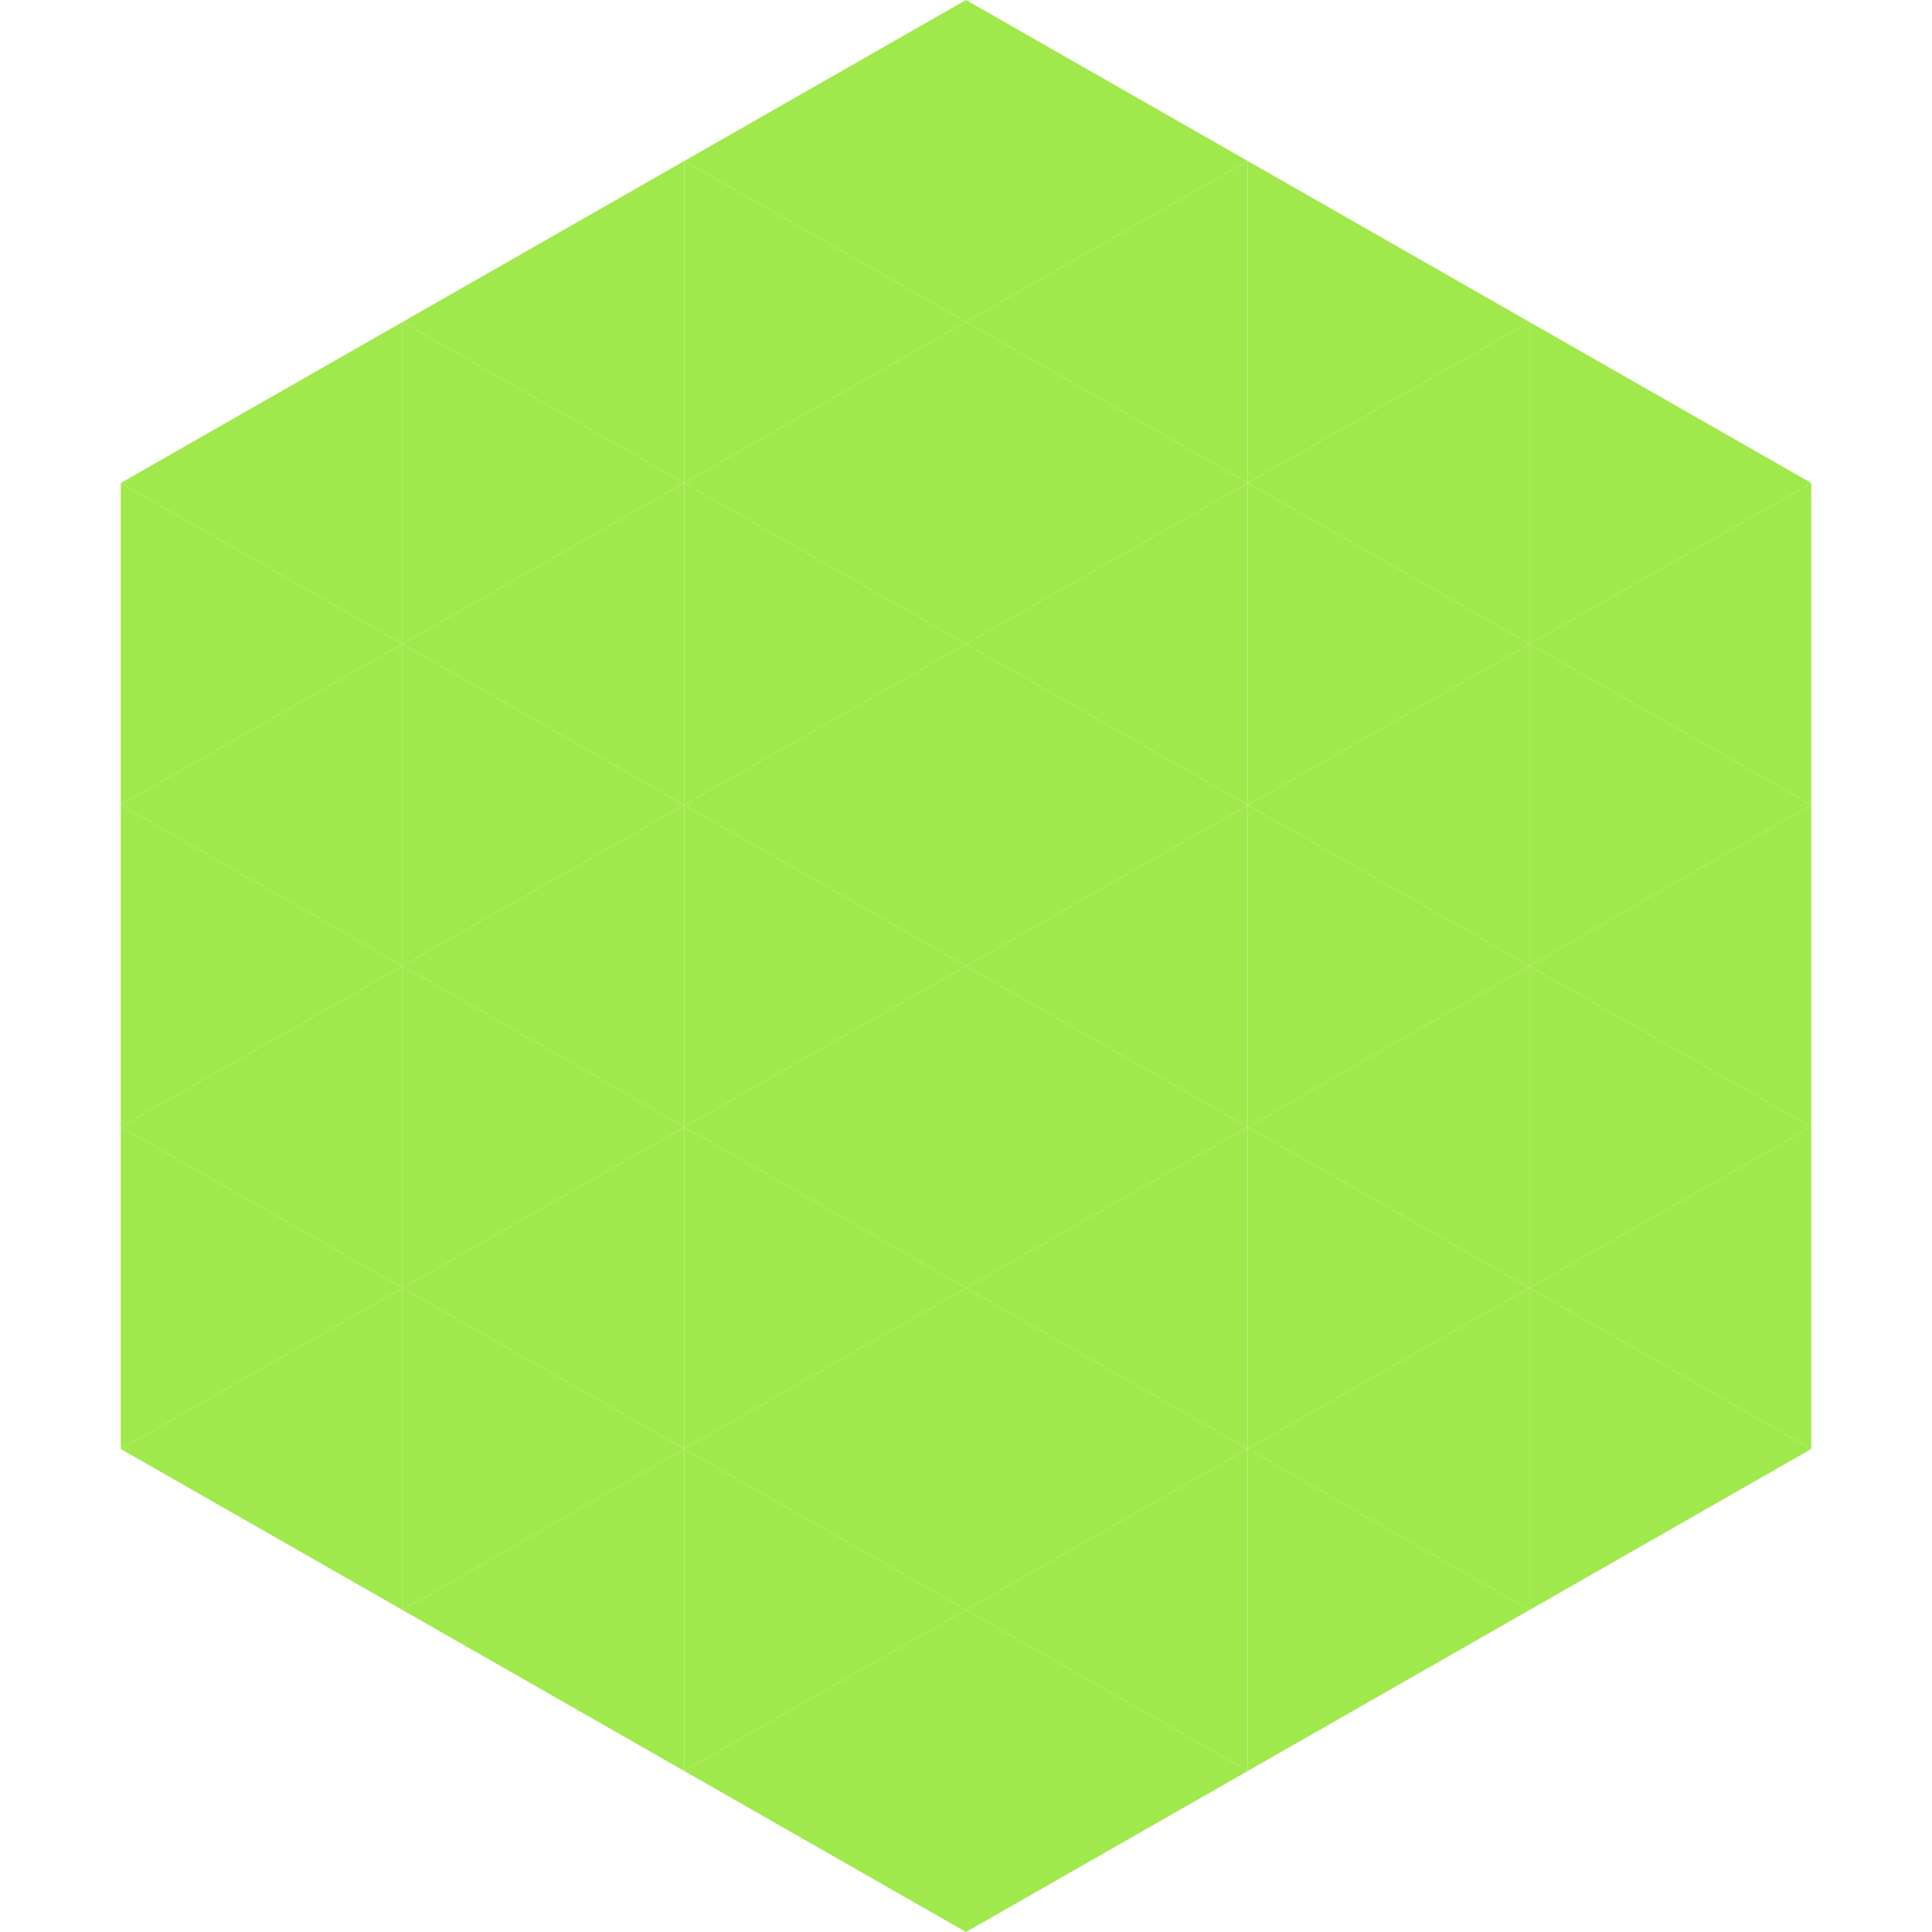
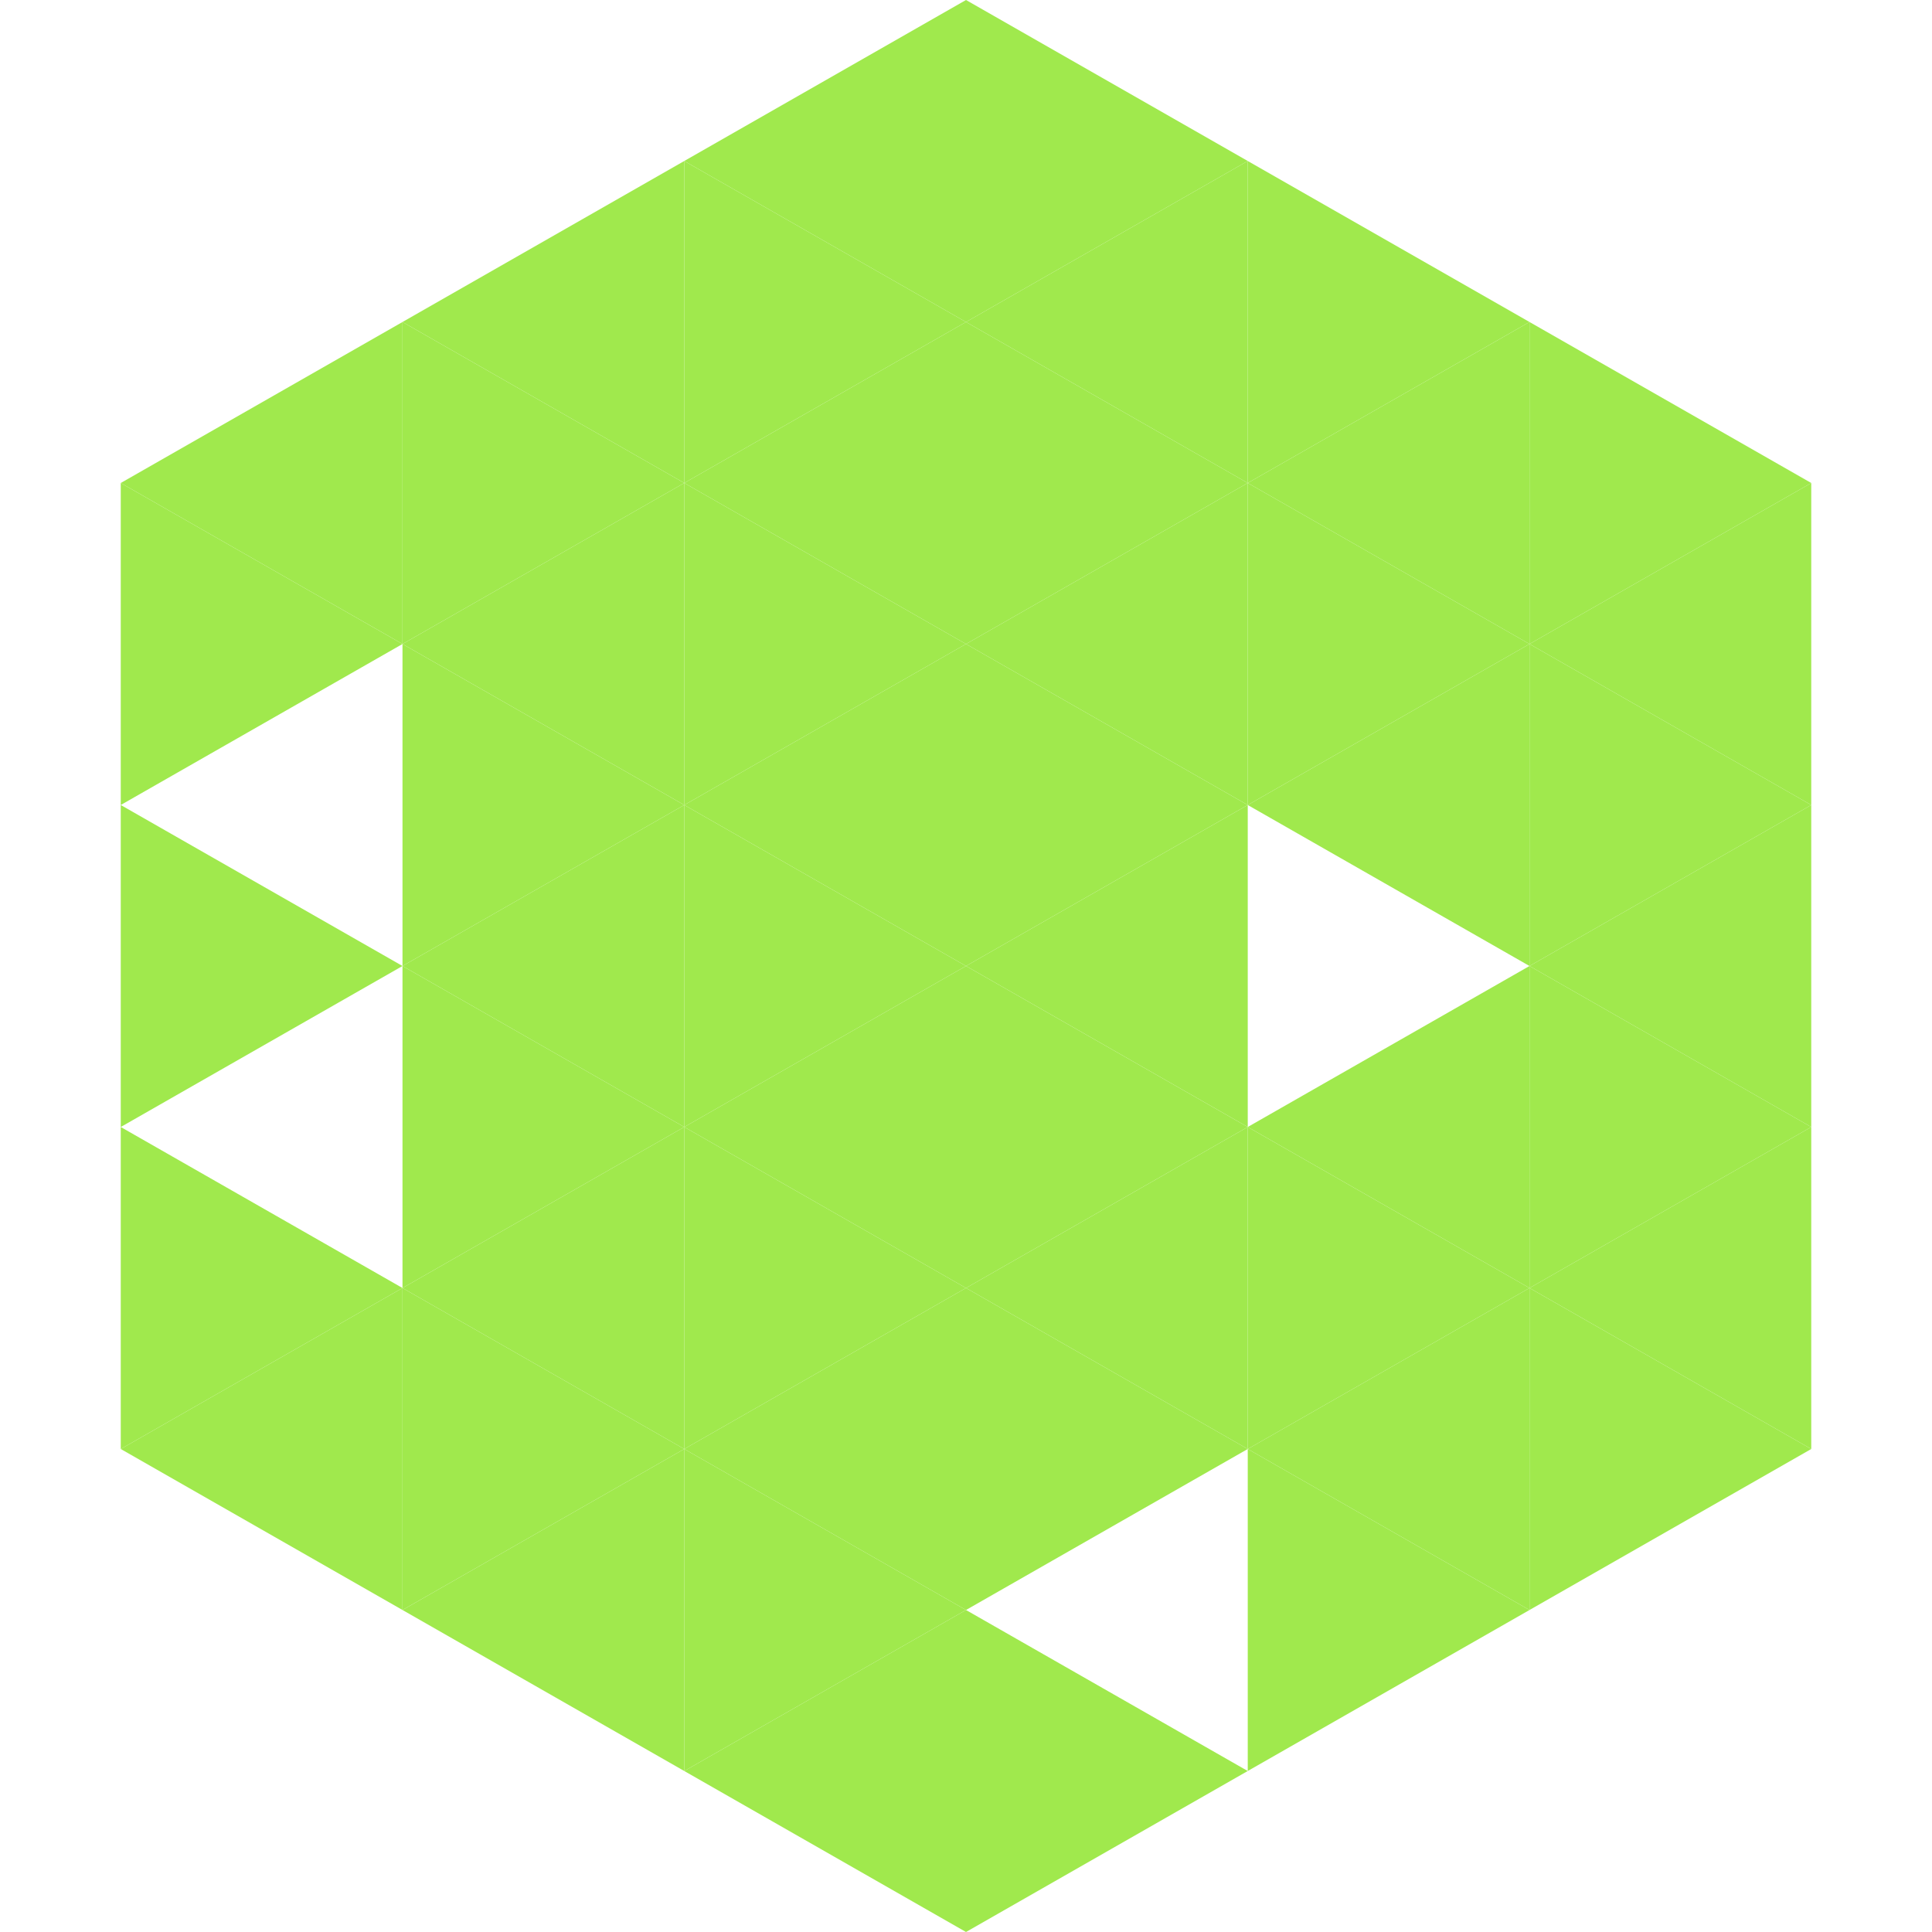
<svg xmlns="http://www.w3.org/2000/svg" width="240" height="240">
  <polygon points="50,40 15,60 50,80" style="fill:rgb(160,233,77)" />
  <polygon points="190,40 225,60 190,80" style="fill:rgb(160,233,77)" />
  <polygon points="15,60 50,80 15,100" style="fill:rgb(160,233,77)" />
  <polygon points="225,60 190,80 225,100" style="fill:rgb(160,233,77)" />
-   <polygon points="50,80 15,100 50,120" style="fill:rgb(160,233,77)" />
  <polygon points="190,80 225,100 190,120" style="fill:rgb(160,233,77)" />
  <polygon points="15,100 50,120 15,140" style="fill:rgb(160,233,77)" />
  <polygon points="225,100 190,120 225,140" style="fill:rgb(160,233,77)" />
-   <polygon points="50,120 15,140 50,160" style="fill:rgb(160,233,77)" />
  <polygon points="190,120 225,140 190,160" style="fill:rgb(160,233,77)" />
  <polygon points="15,140 50,160 15,180" style="fill:rgb(160,233,77)" />
  <polygon points="225,140 190,160 225,180" style="fill:rgb(160,233,77)" />
  <polygon points="50,160 15,180 50,200" style="fill:rgb(160,233,77)" />
  <polygon points="190,160 225,180 190,200" style="fill:rgb(160,233,77)" />
  <polygon points="15,180 50,200 15,220" style="fill:rgb(255,255,255); fill-opacity:0" />
  <polygon points="225,180 190,200 225,220" style="fill:rgb(255,255,255); fill-opacity:0" />
  <polygon points="50,0 85,20 50,40" style="fill:rgb(255,255,255); fill-opacity:0" />
  <polygon points="190,0 155,20 190,40" style="fill:rgb(255,255,255); fill-opacity:0" />
  <polygon points="85,20 50,40 85,60" style="fill:rgb(160,233,77)" />
  <polygon points="155,20 190,40 155,60" style="fill:rgb(160,233,77)" />
  <polygon points="50,40 85,60 50,80" style="fill:rgb(160,233,77)" />
  <polygon points="190,40 155,60 190,80" style="fill:rgb(160,233,77)" />
  <polygon points="85,60 50,80 85,100" style="fill:rgb(160,233,77)" />
  <polygon points="155,60 190,80 155,100" style="fill:rgb(160,233,77)" />
  <polygon points="50,80 85,100 50,120" style="fill:rgb(160,233,77)" />
  <polygon points="190,80 155,100 190,120" style="fill:rgb(160,233,77)" />
  <polygon points="85,100 50,120 85,140" style="fill:rgb(160,233,77)" />
-   <polygon points="155,100 190,120 155,140" style="fill:rgb(160,233,77)" />
  <polygon points="50,120 85,140 50,160" style="fill:rgb(160,233,77)" />
  <polygon points="190,120 155,140 190,160" style="fill:rgb(160,233,77)" />
  <polygon points="85,140 50,160 85,180" style="fill:rgb(160,233,77)" />
  <polygon points="155,140 190,160 155,180" style="fill:rgb(160,233,77)" />
  <polygon points="50,160 85,180 50,200" style="fill:rgb(160,233,77)" />
  <polygon points="190,160 155,180 190,200" style="fill:rgb(160,233,77)" />
  <polygon points="85,180 50,200 85,220" style="fill:rgb(160,233,77)" />
  <polygon points="155,180 190,200 155,220" style="fill:rgb(160,233,77)" />
  <polygon points="120,0 85,20 120,40" style="fill:rgb(160,233,77)" />
  <polygon points="120,0 155,20 120,40" style="fill:rgb(160,233,77)" />
  <polygon points="85,20 120,40 85,60" style="fill:rgb(160,233,77)" />
  <polygon points="155,20 120,40 155,60" style="fill:rgb(160,233,77)" />
  <polygon points="120,40 85,60 120,80" style="fill:rgb(160,233,77)" />
  <polygon points="120,40 155,60 120,80" style="fill:rgb(160,233,77)" />
  <polygon points="85,60 120,80 85,100" style="fill:rgb(160,233,77)" />
  <polygon points="155,60 120,80 155,100" style="fill:rgb(160,233,77)" />
  <polygon points="120,80 85,100 120,120" style="fill:rgb(160,233,77)" />
  <polygon points="120,80 155,100 120,120" style="fill:rgb(160,233,77)" />
  <polygon points="85,100 120,120 85,140" style="fill:rgb(160,233,77)" />
  <polygon points="155,100 120,120 155,140" style="fill:rgb(160,233,77)" />
  <polygon points="120,120 85,140 120,160" style="fill:rgb(160,233,77)" />
  <polygon points="120,120 155,140 120,160" style="fill:rgb(160,233,77)" />
  <polygon points="85,140 120,160 85,180" style="fill:rgb(160,233,77)" />
  <polygon points="155,140 120,160 155,180" style="fill:rgb(160,233,77)" />
  <polygon points="120,160 85,180 120,200" style="fill:rgb(160,233,77)" />
  <polygon points="120,160 155,180 120,200" style="fill:rgb(160,233,77)" />
  <polygon points="85,180 120,200 85,220" style="fill:rgb(160,233,77)" />
-   <polygon points="155,180 120,200 155,220" style="fill:rgb(160,233,77)" />
  <polygon points="120,200 85,220 120,240" style="fill:rgb(160,233,77)" />
  <polygon points="120,200 155,220 120,240" style="fill:rgb(160,233,77)" />
  <polygon points="85,220 120,240 85,260" style="fill:rgb(255,255,255); fill-opacity:0" />
  <polygon points="155,220 120,240 155,260" style="fill:rgb(255,255,255); fill-opacity:0" />
</svg>